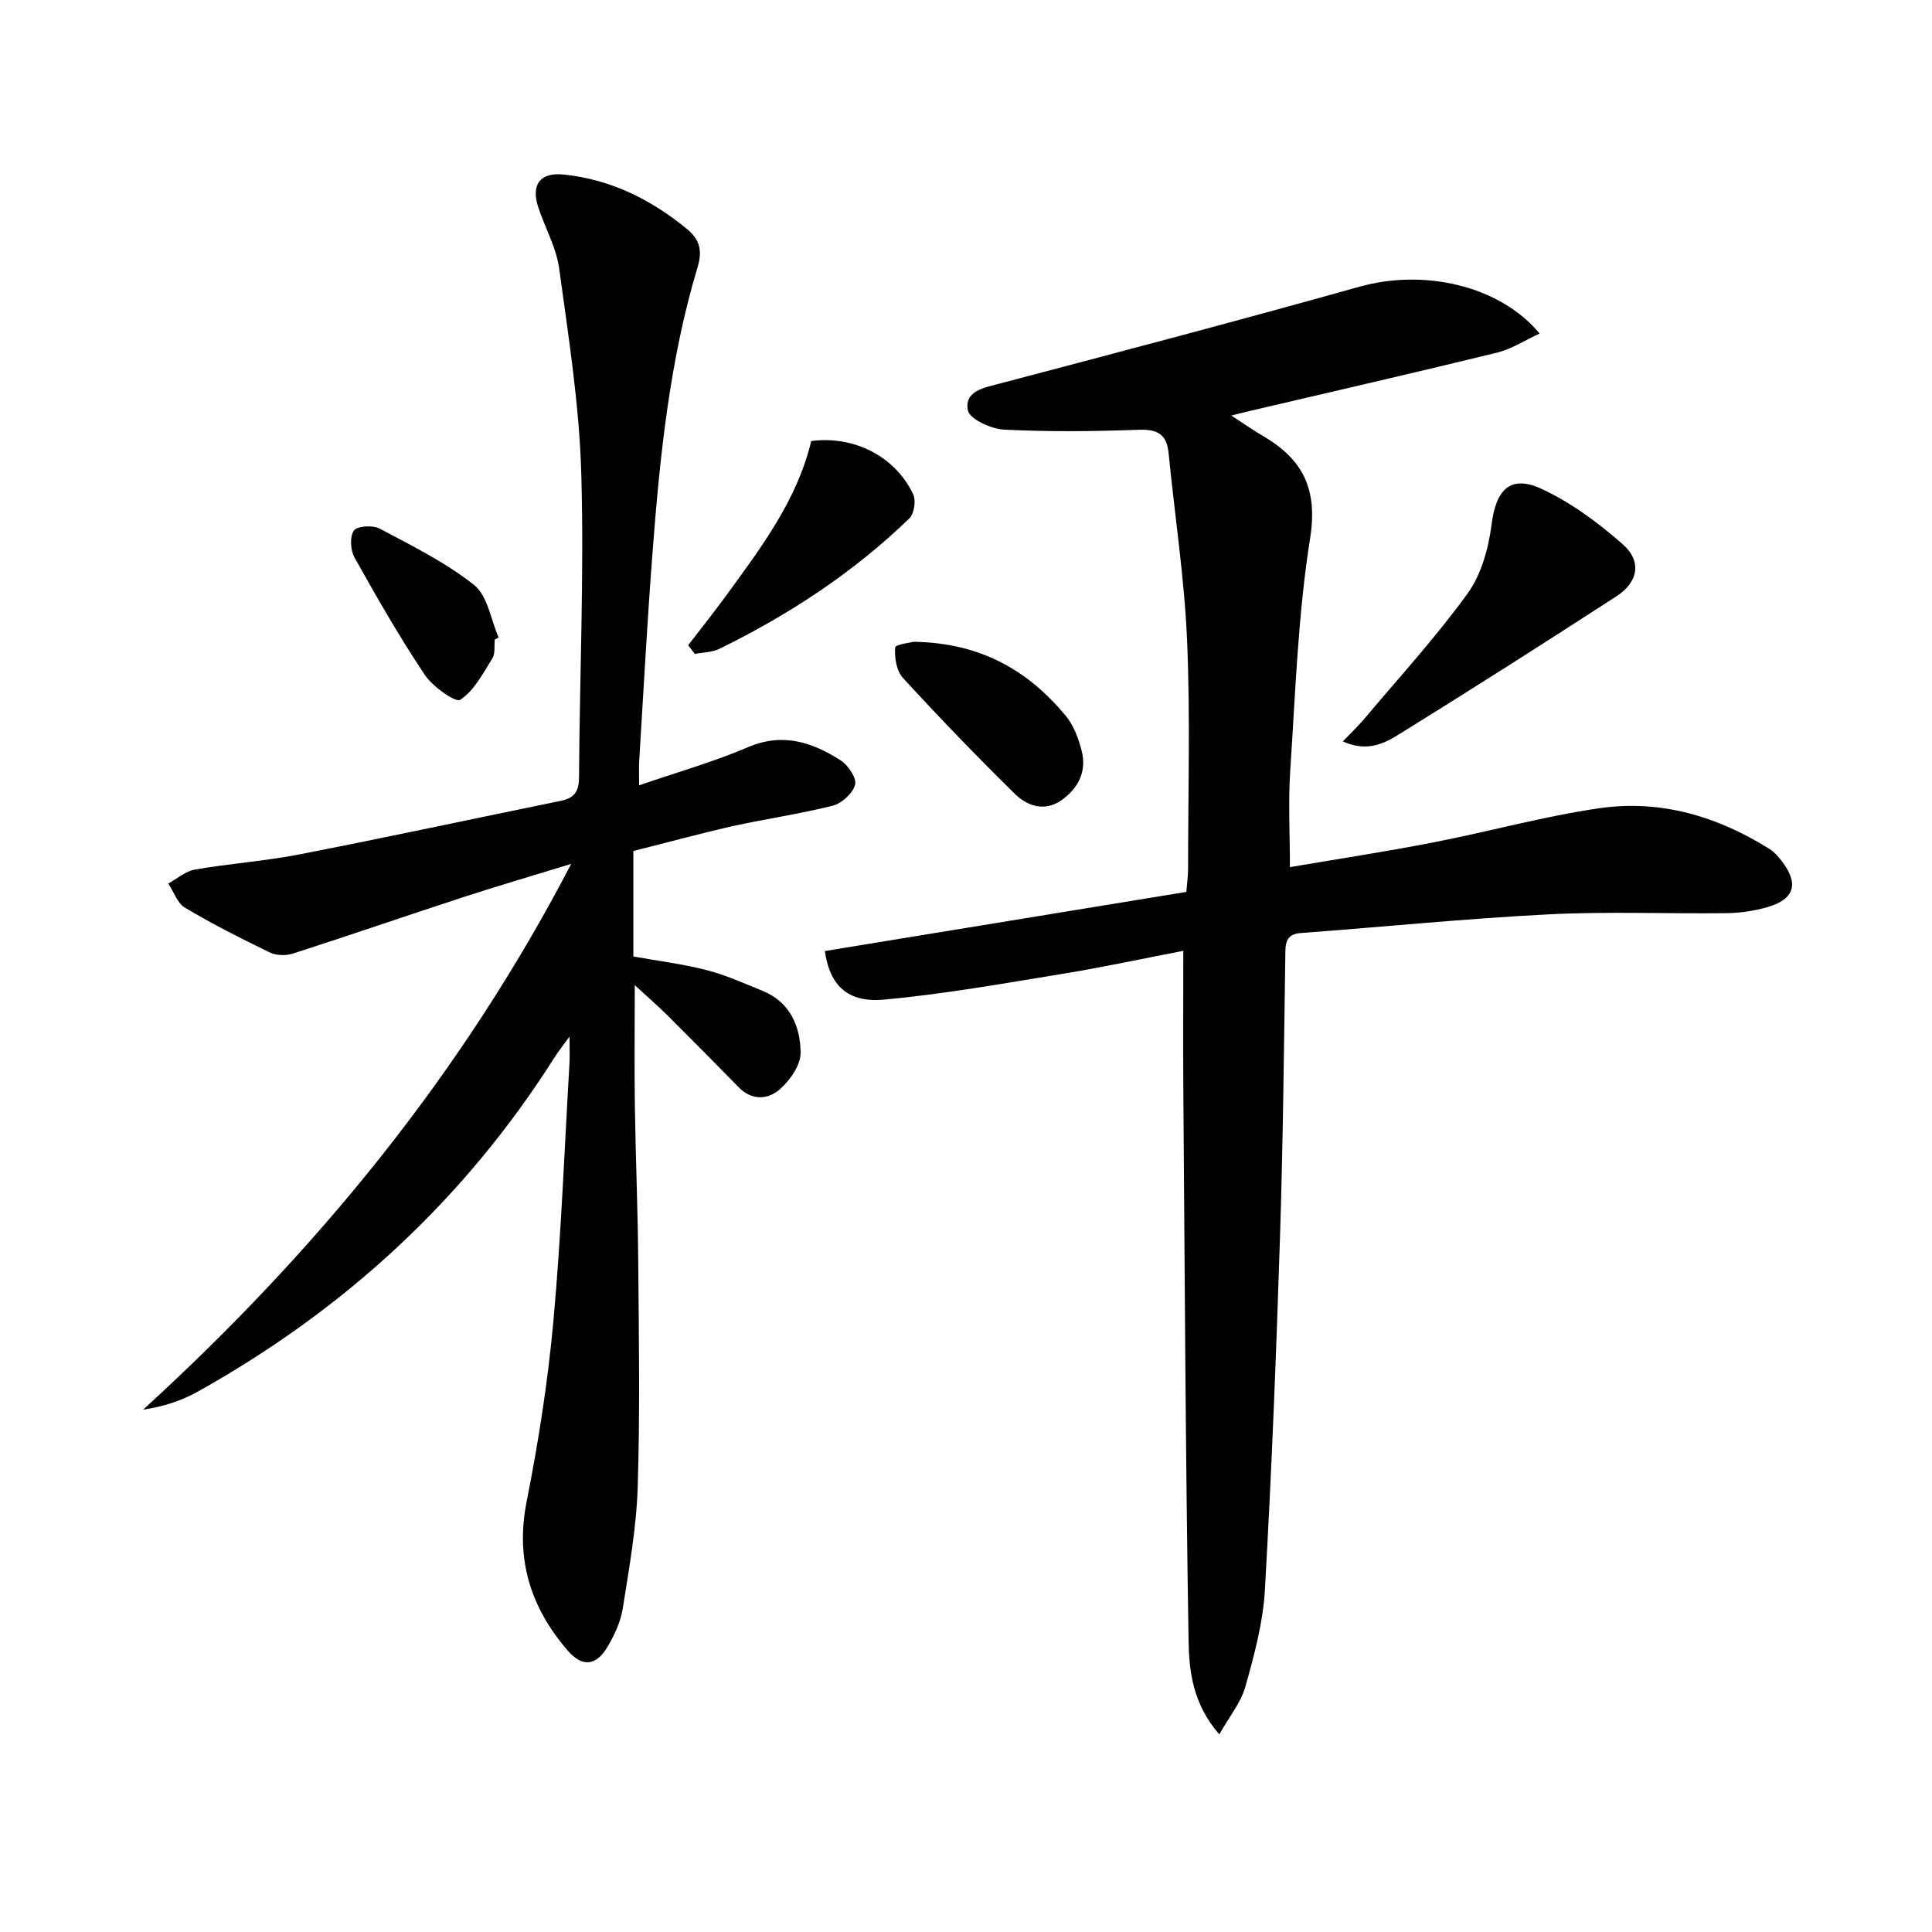
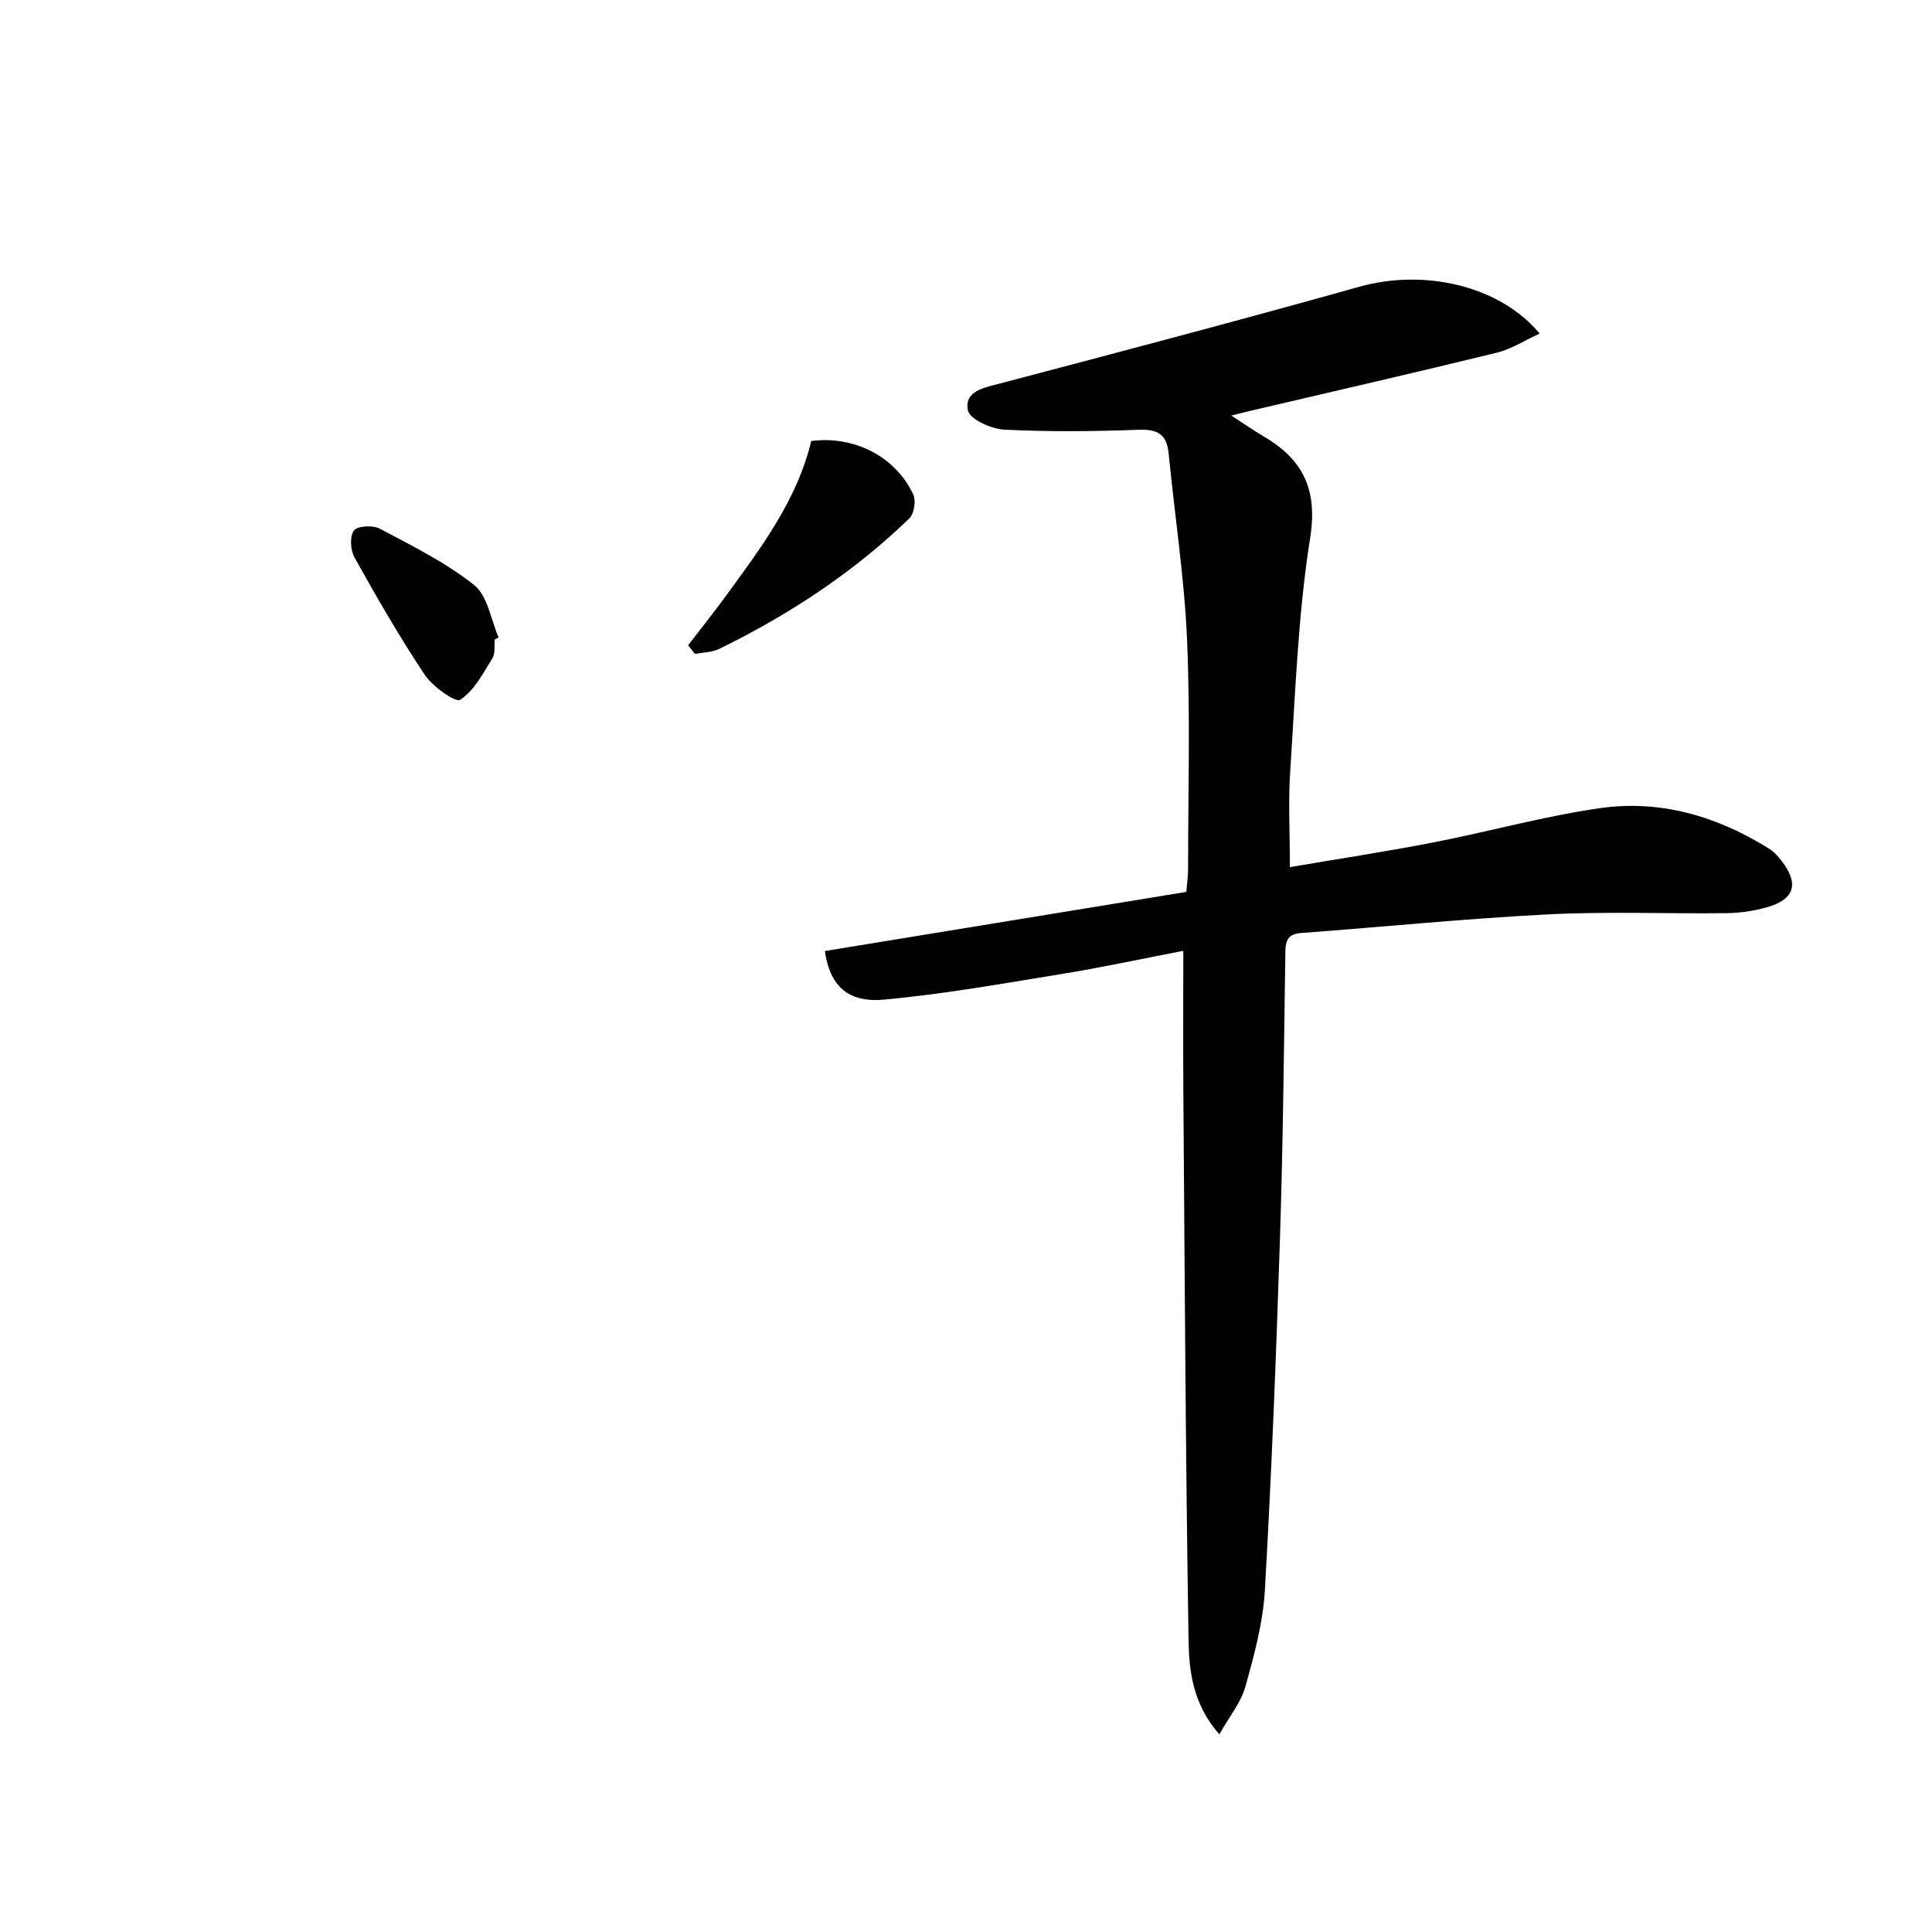
<svg xmlns="http://www.w3.org/2000/svg" enable-background="new 0 0 400 400" viewBox="0 0 400 400">
  <g fill="#010101">
    <path d="m170.78 196.9c25.06-4.1 49.91-8.16 74.84-12.24.17-2.11.36-3.39.36-4.67 0-15.83.47-31.68-.21-47.49-.56-12.92-2.56-25.77-3.82-38.66-.39-3.97-2.33-5-6.22-4.86-9.28.34-18.59.44-27.85-.03-2.68-.14-7.13-2.18-7.49-3.98-.78-4.01 3.27-4.68 6.64-5.57 24.85-6.55 49.7-13.1 74.44-20.04 13.34-3.74 29-.28 37.3 9.7-3.09 1.41-5.85 3.22-8.86 3.96-17.06 4.17-34.19 8.09-51.29 12.1-.93.22-1.86.46-3.7.91 2.68 1.73 4.63 3.1 6.68 4.3 8.13 4.79 11.26 10.92 9.65 21.07-2.52 15.87-3.05 32.07-4.12 48.15-.43 6.4-.07 12.86-.07 19.98 9.74-1.66 19.72-3.18 29.62-5.1 11.55-2.24 22.95-5.44 34.57-7.11 12.57-1.8 24.36 1.7 35.11 8.45.96.6 1.78 1.53 2.48 2.44 3.67 4.73 2.75 7.97-2.95 9.61-2.68.77-5.55 1.2-8.34 1.24-12.33.15-24.68-.38-36.98.25-17.08.87-34.12 2.59-51.19 3.86-2.63.2-3.22 1.45-3.26 3.86-.29 19.81-.48 39.63-1.12 59.43-.78 24.27-1.74 48.54-3.12 72.78-.38 6.71-2.21 13.42-4.03 19.94-.92 3.3-3.32 6.2-5.4 9.9-5.49-6.26-6.27-13.07-6.37-19.47-.62-37.8-.79-75.61-1.08-113.42-.07-9.61-.01-19.23-.01-29.33-8.08 1.55-16.62 3.4-25.23 4.8-12.26 2-24.52 4.19-36.87 5.31-7.42.64-11.12-2.98-12.11-10.07z" />
-     <path d="m131.13 176.19v21.84c5.11.92 10.2 1.54 15.13 2.81 3.99 1.03 7.81 2.75 11.65 4.32 5.69 2.32 7.79 7.37 7.85 12.77.03 2.56-2.17 5.72-4.27 7.57-2.41 2.13-5.76 2.46-8.53-.37-4.88-4.99-9.79-9.95-14.74-14.88-1.98-1.97-4.11-3.8-6.8-6.29 0 8.91-.09 16.93.02 24.96.16 10.82.62 21.63.7 32.44.13 15.5.38 31.01-.11 46.49-.26 8.42-1.78 16.81-3.09 25.16-.43 2.71-1.69 5.42-3.09 7.83-2.37 4.07-5.26 4.42-8.31.89-7.68-8.89-10.88-18.9-8.5-30.87 2.45-12.35 4.4-24.86 5.54-37.39 1.61-17.71 2.28-35.51 3.32-53.27.09-1.47.01-2.96.01-5.58-1.44 1.98-2.32 3.07-3.06 4.24-18.65 29.47-43.54 52.3-73.9 69.26-3.35 1.87-7.07 3.1-11.32 3.74 35.61-32.54 65.75-69.02 88.63-113-8.18 2.51-15.25 4.57-22.24 6.85-11.81 3.86-23.56 7.91-35.38 11.72-1.43.46-3.42.42-4.75-.22-5.96-2.88-11.89-5.89-17.58-9.27-1.59-.94-2.33-3.3-3.47-5.01 1.82-1 3.55-2.55 5.48-2.89 7.2-1.25 14.53-1.76 21.69-3.15 18.07-3.52 36.08-7.4 54.12-11.09 2.7-.55 3.73-1.86 3.75-4.78.12-20.98 1.07-41.97.47-62.92-.4-14.21-2.65-28.38-4.58-42.51-.59-4.34-2.93-8.42-4.33-12.67-1.55-4.71.41-7.28 5.24-6.79 9.72 1 18.09 5.15 25.57 11.3 2.63 2.16 3.21 4.46 2.18 7.88-5.83 19.37-7.83 39.39-9.36 59.45-1.09 14.25-1.85 28.53-2.73 42.8-.08 1.3-.01 2.61-.01 5.03 7.91-2.73 15.41-4.84 22.5-7.88 7.23-3.1 13.35-1.05 19.25 2.74 1.53.99 3.32 3.65 2.96 5.01-.47 1.77-2.74 3.86-4.6 4.34-6.9 1.74-13.98 2.74-20.93 4.28-6.76 1.54-13.46 3.37-20.38 5.11z" />
-     <path d="m278.02 153.5c1.87-1.95 3.17-3.17 4.3-4.51 7.26-8.63 14.91-16.98 21.51-26.08 2.85-3.94 4.35-9.36 4.98-14.3.92-7.26 3.88-10.41 10.43-7.36 6.05 2.82 11.66 6.98 16.71 11.41 4.03 3.54 3.24 7.87-1.29 10.8-14.76 9.56-29.6 19.02-44.55 28.29-3.2 1.99-6.8 4.14-12.09 1.75z" />
    <path d="m142.47 133.6c2.62-3.42 5.31-6.78 7.85-10.26 7.25-9.95 14.71-19.8 17.64-32.03 8.84-1.17 17.42 3.19 21.11 11.04.61 1.3.2 4.01-.8 4.98-11.57 11.2-24.9 19.93-39.32 27-1.5.74-3.37.73-5.07 1.06-.46-.6-.94-1.19-1.41-1.79z" />
-     <path d="m189.25 132.87c13.93.26 23.68 6.01 31.44 15.38 1.62 1.96 2.61 4.65 3.25 7.17 1.12 4.35-.74 7.9-4.3 10.34-3.46 2.36-7.02 1.07-9.56-1.43-7.93-7.8-15.65-15.81-23.16-24-1.33-1.45-1.74-4.2-1.59-6.28.06-.64 3.4-1.04 3.92-1.18z" />
-     <path d="m102.44 132.39c-.14 1.32.13 2.9-.5 3.91-1.94 3.11-3.77 6.7-6.65 8.58-.97.64-5.72-2.72-7.36-5.18-5.23-7.84-9.93-16.04-14.53-24.27-.85-1.51-1.02-4.36-.12-5.59.71-.97 3.92-1.15 5.34-.39 6.71 3.56 13.65 6.99 19.54 11.67 2.8 2.23 3.46 7.17 5.08 10.88-.26.14-.53.27-.8.39z" />
+     <path d="m102.44 132.39c-.14 1.32.13 2.9-.5 3.91-1.94 3.11-3.77 6.7-6.65 8.58-.97.64-5.72-2.72-7.36-5.18-5.23-7.84-9.93-16.04-14.53-24.27-.85-1.51-1.02-4.36-.12-5.59.71-.97 3.92-1.15 5.34-.39 6.71 3.56 13.65 6.99 19.54 11.67 2.8 2.23 3.46 7.17 5.08 10.88-.26.14-.53.27-.8.39" />
  </g>
</svg>